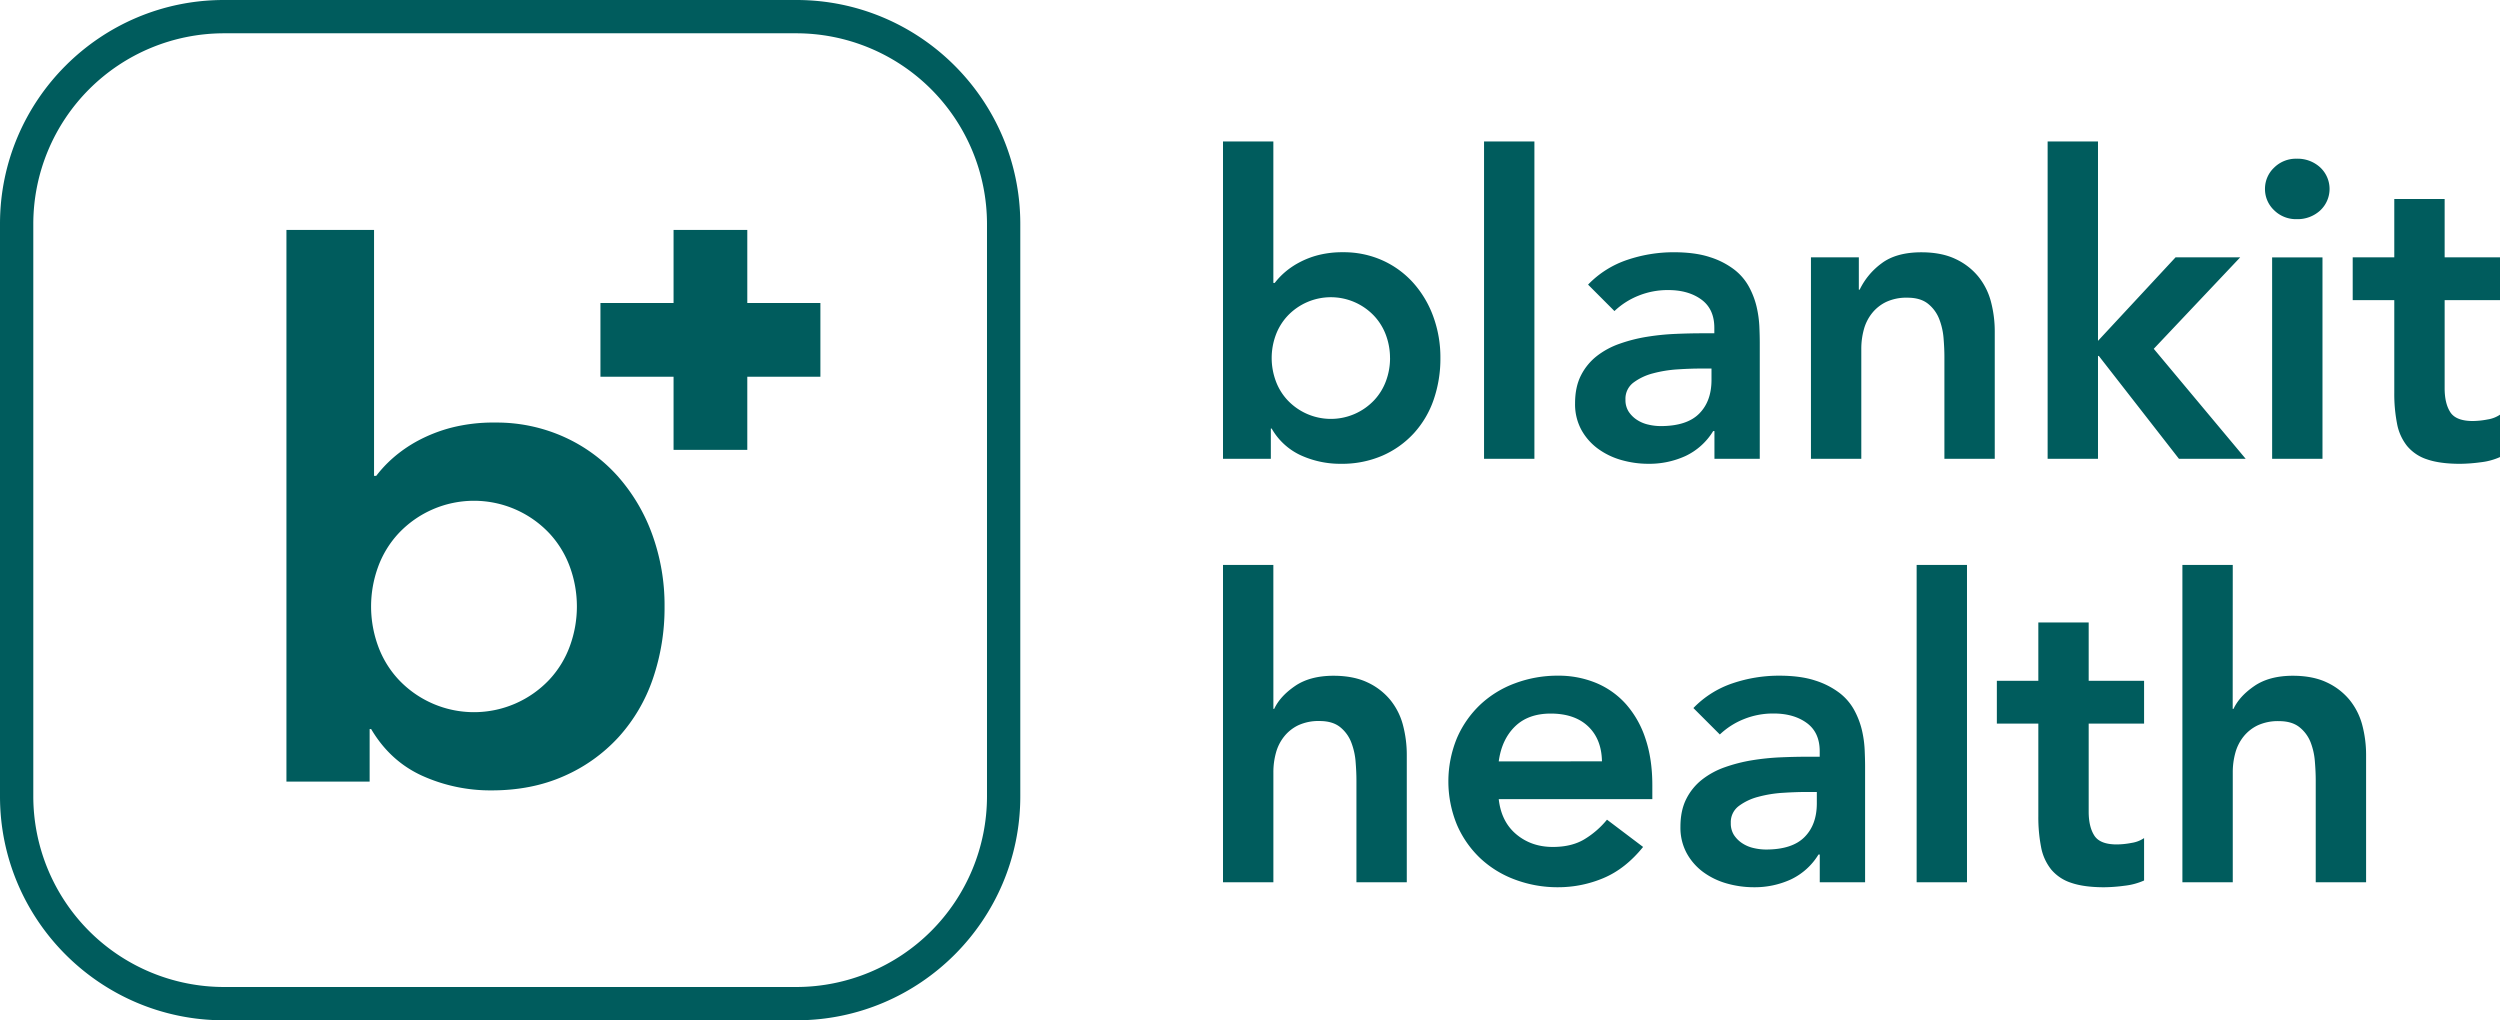
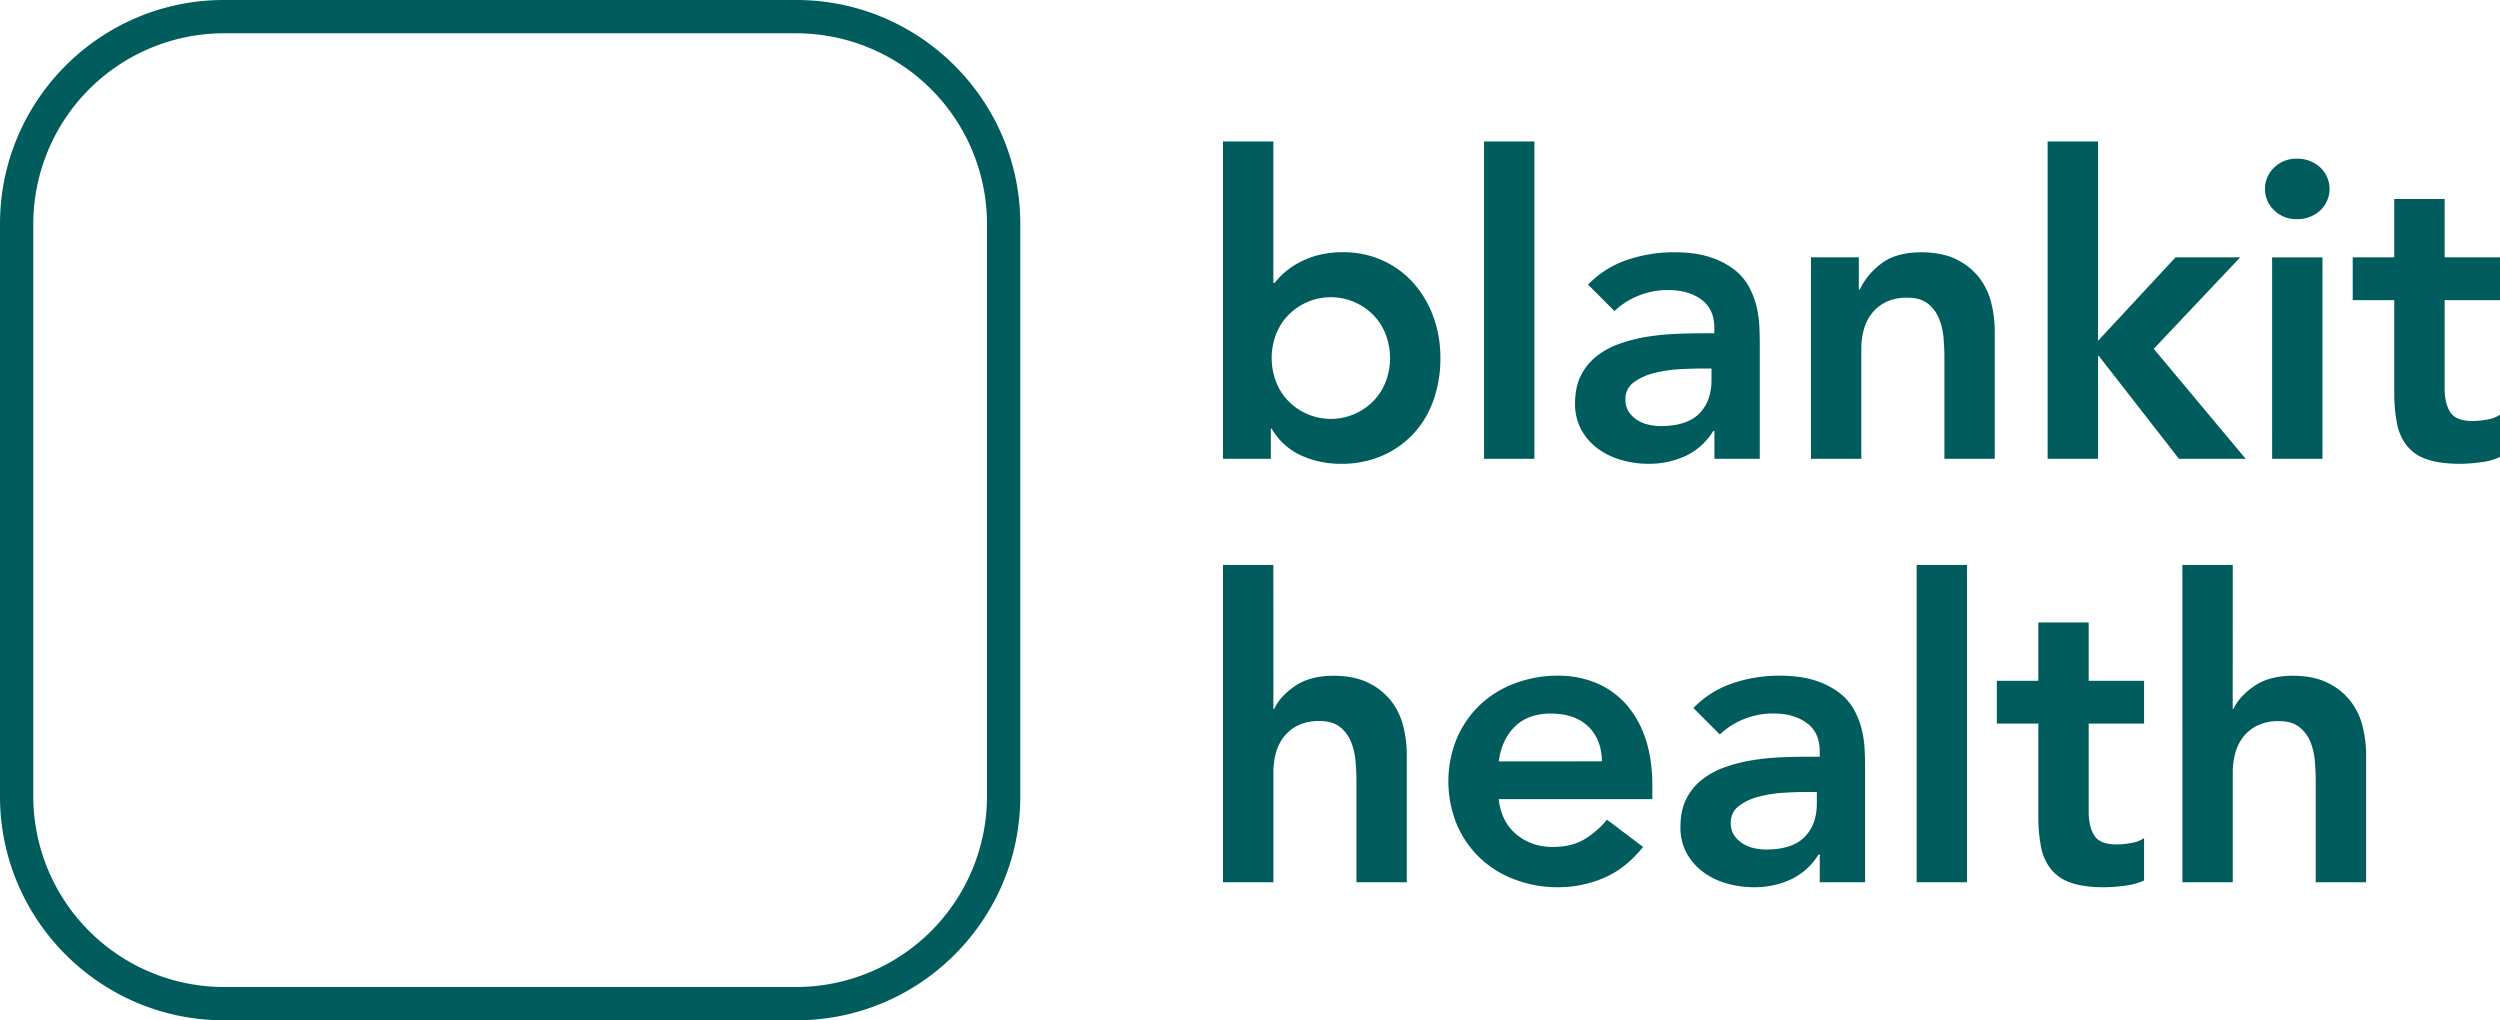
<svg xmlns="http://www.w3.org/2000/svg" viewBox="0 0 1643.5 670.74">
  <defs>
    <style>.cls-1{fill:#005c5d}</style>
  </defs>
  <g id="Layer_2" data-name="Layer 2">
    <g id="Layer_1-2" data-name="Layer 1">
      <path class="cls-1" d="M804 93h33.1v93h.9a48.12 48.12 0 0 1 6.35-6.76 51 51 0 0 1 9.38-6.48 56.51 56.51 0 0 1 12.69-5 63.73 63.73 0 0 1 16.55-1.94 62.14 62.14 0 0 1 25.93 5.38 60.5 60.5 0 0 1 20.23 14.8 68.14 68.14 0 0 1 13.1 22.07 78.17 78.17 0 0 1 4.69 27.32 82.66 82.66 0 0 1-4.41 27.31 63.22 63.22 0 0 1-13 22.07 61.25 61.25 0 0 1-20.69 14.76 66.82 66.82 0 0 1-27.31 5.37 62.55 62.55 0 0 1-26.21-5.51 42.56 42.56 0 0 1-19.3-17.66h-.55v19.87H804zm109.8 142.36a43.25 43.25 0 0 0-2.62-14.9 37.51 37.51 0 0 0-7.73-12.69 39.13 39.13 0 0 0-57.11 0 37.49 37.49 0 0 0-7.72 12.69 43.65 43.65 0 0 0 0 29.79 37.3 37.3 0 0 0 7.74 12.75 39.12 39.12 0 0 0 57.11 0 37.32 37.32 0 0 0 7.73-12.69 43.19 43.19 0 0 0 2.62-14.92zM975.61 93h33.11v208.6h-33.11zm151.46 190.39h-.83A42.58 42.58 0 0 1 1108 299.8a57.17 57.17 0 0 1-24.27 5.1 64.66 64.66 0 0 1-17.8-2.47 48.41 48.41 0 0 1-15.45-7.46 38.18 38.18 0 0 1-10.9-12.41 35.29 35.29 0 0 1-4.13-17.38q0-10.76 3.86-18.35a37.78 37.78 0 0 1 10.34-12.69 52.42 52.42 0 0 1 15-8.13 102.19 102.19 0 0 1 17.79-4.56 158.93 158.93 0 0 1 18.63-1.93q9.38-.41 17.65-.41h8.28v-3.59q0-12.4-8.55-18.62t-21.8-6.21a51.11 51.11 0 0 0-19.59 3.73 49.47 49.47 0 0 0-15.72 10.07L1044 187.11a64 64 0 0 1 25.79-16.28 95 95 0 0 1 30.49-5q14.07 0 23.72 3.18a51.84 51.84 0 0 1 16 8.14 36.12 36.12 0 0 1 9.8 11.44 53.1 53.1 0 0 1 5 13.11 72.35 72.35 0 0 1 1.8 12.83c.18 4.13.27 7.77.27 10.89v76.18h-29.79zm-1.93-41.11h-6.9q-6.9 0-15.45.55a82 82 0 0 0-16.14 2.62 37 37 0 0 0-12.83 6.07 13.27 13.27 0 0 0-5.24 11.18 14.07 14.07 0 0 0 2.07 7.86 18.63 18.63 0 0 0 5.38 5.38 22.49 22.49 0 0 0 7.45 3.17 36 36 0 0 0 8.28 1q17.1 0 25.24-8.14t8.14-22.21zm65.38-73.11H1222v21.25h.55a46.42 46.42 0 0 1 14.34-17.25q9.66-7.3 26.21-7.31 13.25 0 22.49 4.42a42.44 42.44 0 0 1 15 11.58 43.94 43.94 0 0 1 8.28 16.56 76.42 76.42 0 0 1 2.48 19.58v83.6h-33.1v-67q0-5.52-.55-12.28a44.6 44.6 0 0 0-2.9-12.69 23.87 23.87 0 0 0-7.31-9.93q-5-4-13.52-4a31.55 31.55 0 0 0-13.93 2.76 26.64 26.64 0 0 0-9.38 7.45 29.42 29.42 0 0 0-5.38 10.75 47.79 47.79 0 0 0-1.66 12.69v72.25h-33.1zM1346.11 93h33.11v131.08l51-54.91h42.49l-56.83 60.14 60.41 72.29h-43.86l-52.66-67.6h-.55v67.6h-33.11zM1489 124.21a19.1 19.1 0 0 1 5.93-13.94 20.41 20.41 0 0 1 15-5.93 21.9 21.9 0 0 1 15.31 5.66 19.35 19.35 0 0 1 0 28.41 21.9 21.9 0 0 1-15.31 5.66 20.41 20.41 0 0 1-15-5.93 19.1 19.1 0 0 1-5.93-13.93zm4.69 45h33.11V301.6h-33.1zm52.98 28.11v-28.15H1574v-38.34h33.11v38.34h36.41v28.15h-36.41v57.93q0 9.93 3.72 15.72t14.76 5.8a53.17 53.17 0 0 0 9.66-1 20.18 20.18 0 0 0 8.27-3.17v27.86a42.59 42.59 0 0 1-12.83 3.45 108 108 0 0 1-13.38 1q-13.23 0-21.65-2.89a28.42 28.42 0 0 1-13.24-8.83 33.4 33.4 0 0 1-6.62-14.76A103 103 0 0 1 1574 258v-60.68zM837.12 466h.55q3.87-8.28 13.66-15t25.24-6.76q13.24 0 22.49 4.41a42.58 42.58 0 0 1 15 11.59 43.82 43.82 0 0 1 8.28 16.55 76.49 76.49 0 0 1 2.48 19.59V580h-33.1v-67q0-5.52-.55-12.28A44.68 44.68 0 0 0 888.3 488a23.87 23.87 0 0 0-7.3-10q-5-4-13.52-4a31.69 31.69 0 0 0-13.93 2.76 26.64 26.64 0 0 0-9.38 7.45 29.46 29.46 0 0 0-5.39 10.79 47.74 47.74 0 0 0-1.66 12.69V580H804V371.39h33.1zm148.15 59.33q1.65 14.89 11.59 23.18t24 8.27q12.41 0 20.82-5.1a57.49 57.49 0 0 0 14.76-12.83l23.73 17.93q-11.6 14.36-25.93 20.42a76.54 76.54 0 0 1-30.07 6.07 79.43 79.43 0 0 1-28.14-5 67.53 67.53 0 0 1-22.9-14.06 66.63 66.63 0 0 1-15.31-21.94 74.86 74.86 0 0 1 0-57.11 66.59 66.59 0 0 1 15.31-21.93A67.4 67.4 0 0 1 996 449.19a79.42 79.42 0 0 1 28.14-5 64.48 64.48 0 0 1 25.24 4.82A54.24 54.24 0 0 1 1069 463a64.51 64.51 0 0 1 12.69 22.48q4.55 13.38 4.55 30.76v9.1zm67.86-24.82q-.27-14.62-9.1-23t-24.55-8.41q-14.9 0-23.59 8.55t-10.62 22.9zm143.18 61.24h-.83a42.61 42.61 0 0 1-18.2 16.41 57 57 0 0 1-24.28 5.11 64.73 64.73 0 0 1-17.8-2.48 48.39 48.39 0 0 1-15.45-7.45 38.3 38.3 0 0 1-10.89-12.42 35.18 35.18 0 0 1-4.14-17.38q0-10.75 3.86-18.34a37.49 37.49 0 0 1 10.35-12.69 52.38 52.38 0 0 1 15-8.14 103.89 103.89 0 0 1 17.8-4.56 160.93 160.93 0 0 1 18.62-1.93q9.38-.4 17.65-.41h8.28v-3.58q0-12.42-8.55-18.63t-21.79-6.2a51.07 51.07 0 0 0-19.59 3.72 49.63 49.63 0 0 0-15.73 10.07l-17.38-17.38a64.22 64.22 0 0 1 25.8-16.28 94.92 94.92 0 0 1 30.48-5q14.07 0 23.73 3.17a52.51 52.51 0 0 1 16 8.14 36 36 0 0 1 9.79 11.45 53.47 53.47 0 0 1 5 13.1 71.4 71.4 0 0 1 1.79 12.83c.18 4.14.28 7.77.28 10.9V580h-29.8zm-1.93-41.1h-6.9q-6.9 0-15.45.55a81 81 0 0 0-16.13 2.62 36.73 36.73 0 0 0-12.83 6.07 13.24 13.24 0 0 0-5.24 11.17 14.15 14.15 0 0 0 2.06 7.86 18.76 18.76 0 0 0 5.38 5.38 22.72 22.72 0 0 0 7.45 3.18 36.55 36.55 0 0 0 8.28 1q17.1 0 25.24-8.14t8.14-22.21zM1260 371.39h33.1V580H1260zm52.73 104.29v-28.14H1340v-38.35h33.1v38.35h36.42v28.14h-36.42v57.93q0 9.93 3.73 15.73t14.76 5.79a53.17 53.17 0 0 0 9.66-1 20.09 20.09 0 0 0 8.27-3.17v27.87a42.89 42.89 0 0 1-12.83 3.45 108.15 108.15 0 0 1-13.38 1q-13.24 0-21.65-2.9a28.5 28.5 0 0 1-13.25-8.83 33.51 33.51 0 0 1-6.62-14.76 103 103 0 0 1-1.79-20.41v-60.7zm155.04-9.68h.55q3.87-8.28 13.66-15t25.24-6.76q13.24 0 22.49 4.41a42.58 42.58 0 0 1 15 11.59 44 44 0 0 1 8.28 16.55 76.49 76.49 0 0 1 2.48 19.59V580h-33.11v-67q0-5.52-.55-12.28A44.33 44.33 0 0 0 1519 488a23.87 23.87 0 0 0-7.31-9.93q-5-4-13.52-4a31.69 31.69 0 0 0-13.93 2.76 26.64 26.64 0 0 0-9.38 7.45 29.46 29.46 0 0 0-5.38 10.76 47.74 47.74 0 0 0-1.66 12.69V580h-33.11V371.39h33.11zM523.55 0H147.19C66 0 0 66 0 147.19v376.36c0 81.16 66 147.19 147.19 147.19h376.36c81.16 0 147.19-66 147.19-147.19V147.19C670.74 66 604.71 0 523.55 0zm125.3 523.55a125.44 125.44 0 0 1-125.3 125.3H147.19a125.44 125.44 0 0 1-125.3-125.3V147.19a125.44 125.44 0 0 1 125.3-125.3h376.36a125.44 125.44 0 0 1 125.3 125.3z" />
-       <path class="cls-1" d="M405.88 312.82a105.23 105.23 0 0 0-35.27-25.67 107.84 107.84 0 0 0-45.1-9.36 111.39 111.39 0 0 0-28.78 3.36 99.73 99.73 0 0 0-22.08 8.63 89.07 89.07 0 0 0-16.31 11.29 81.88 81.88 0 0 0-11 11.75h-1.44V151.14h-57.6v362.7H243v-34.55h1q12.48 21.12 33.59 30.71a108.84 108.84 0 0 0 45.57 9.6q26.38 0 47.5-9.36a106.39 106.39 0 0 0 36-25.67 109.93 109.93 0 0 0 22.54-38.37 143.51 143.51 0 0 0 7.68-47.5 136.13 136.13 0 0 0-8.16-47.5 118 118 0 0 0-22.84-38.38zm-31.2 111.78a65 65 0 0 1-13.42 22.07 68.08 68.08 0 0 1-99.32 0 64.88 64.88 0 0 1-13.43-22.07 75.86 75.86 0 0 1 0-51.81 65.08 65.08 0 0 1 13.43-22.07 68.08 68.08 0 0 1 99.32 0 65.21 65.21 0 0 1 13.42 22.07 75.71 75.71 0 0 1 0 51.81zm116.59-273.46H442.8v48.06h-48.07v48.47h48.07v48.07h48.47v-48.07h48.06V199.2h-48.06v-48.06z" />
    </g>
  </g>
</svg>